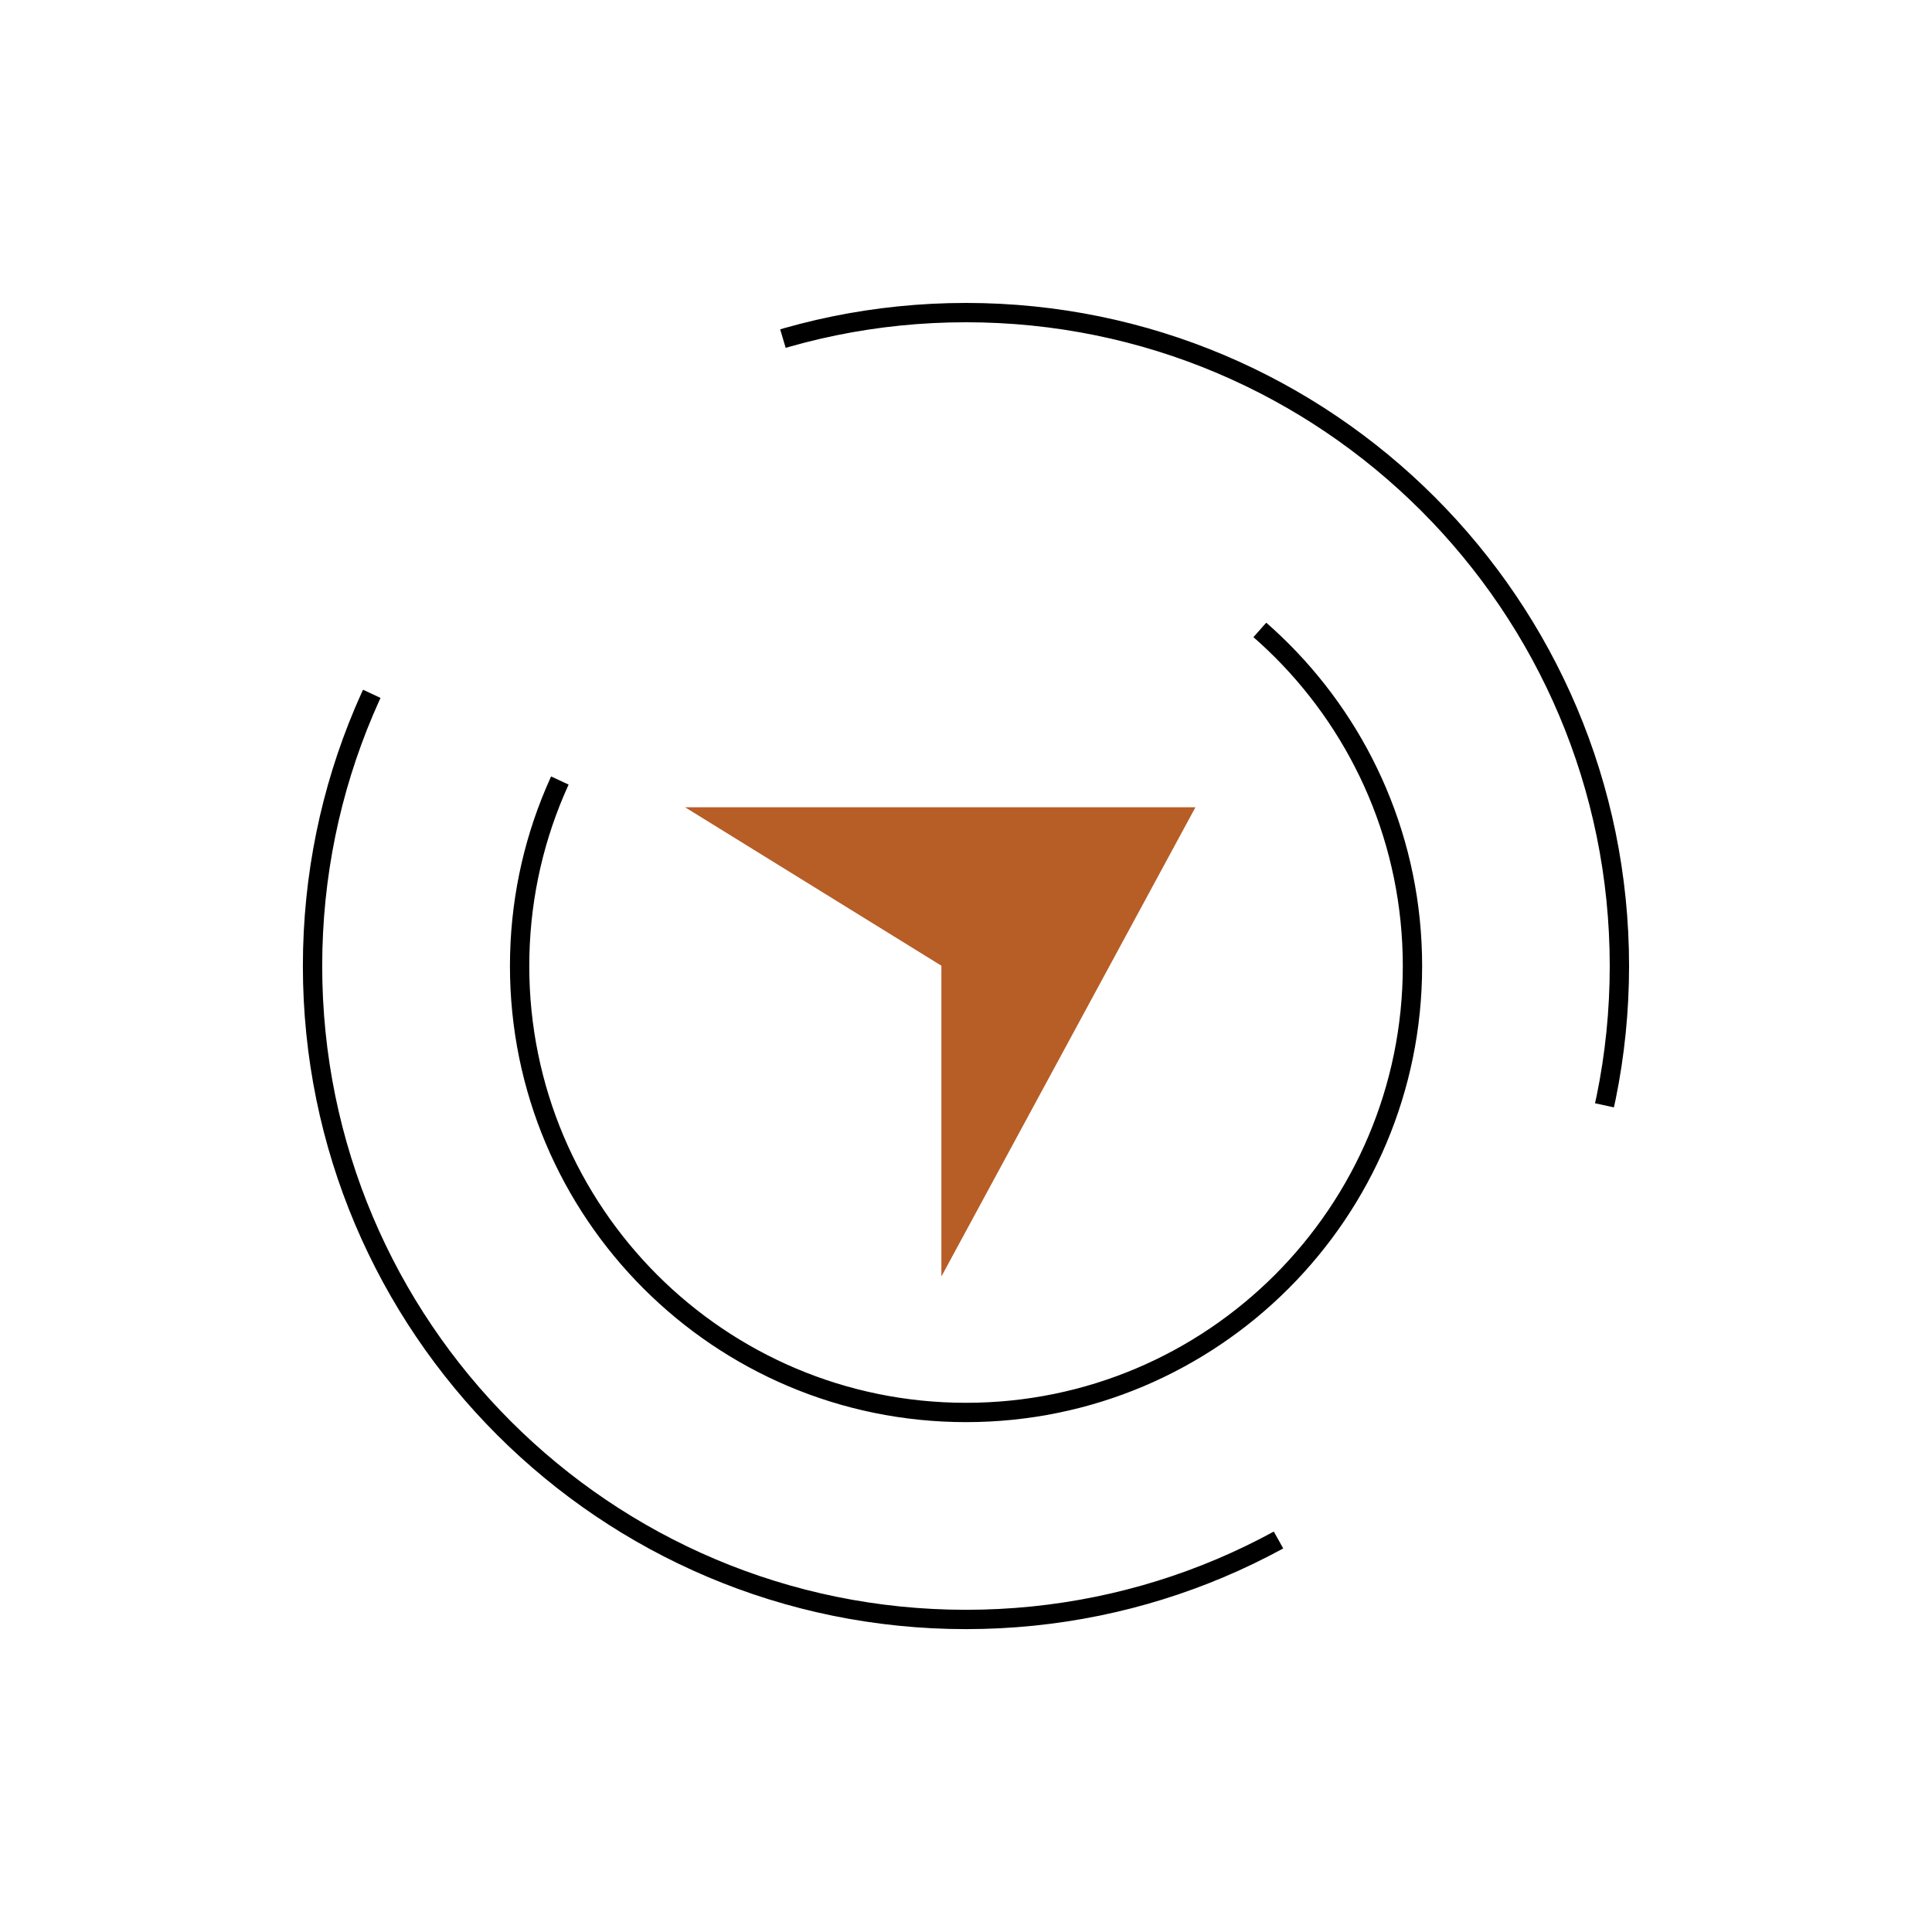
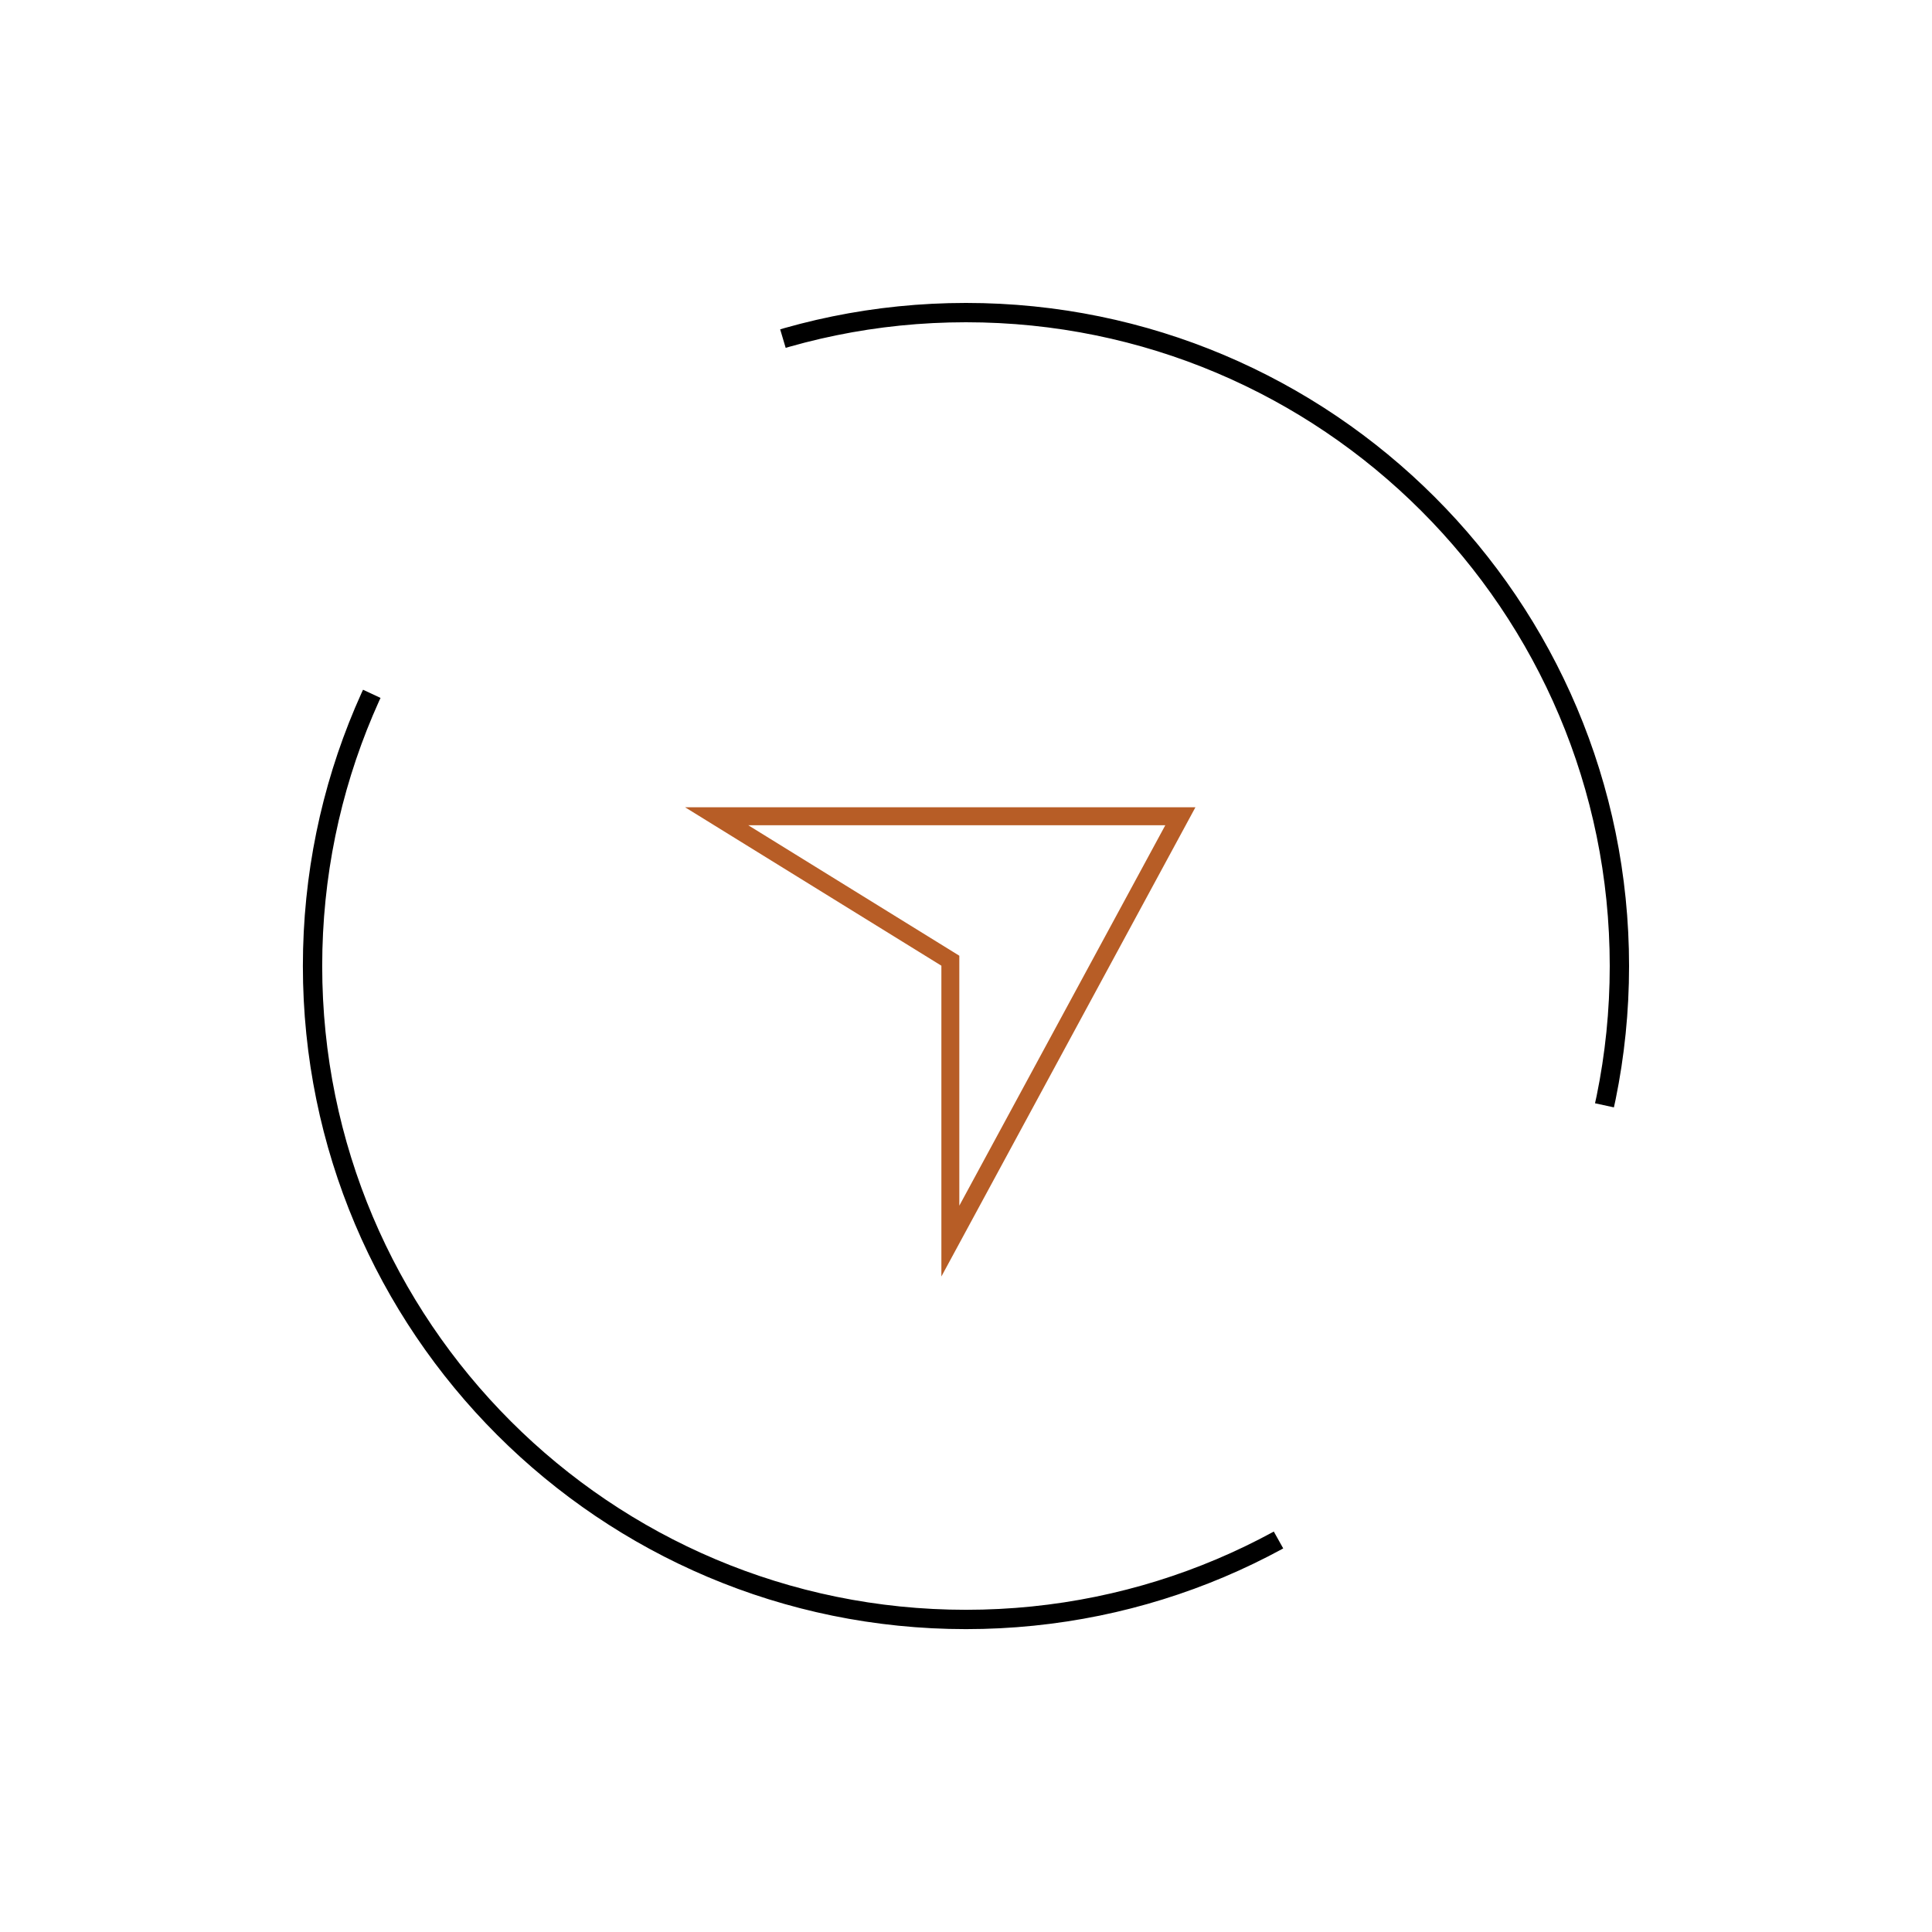
<svg xmlns="http://www.w3.org/2000/svg" width="100" height="100" viewBox="0 0 100 100" fill="none">
-   <path d="M49.193 64.239V49.986V49.727L48.973 49.591L37.098 42.25H61.099L49.193 64.239Z" fill="#B75D26" />
  <path d="M38.729 42.714L49.654 49.468V62.406L60.316 42.714H38.729ZM35.461 41.785H61.875L48.726 66.071V49.985L35.461 41.785Z" fill="#B75D26" />
-   <path d="M50.002 73.109C62.763 73.109 73.109 62.763 73.109 50.002C73.109 37.24 62.763 26.895 50.002 26.895C37.24 26.895 26.895 37.24 26.895 50.002C26.895 62.763 37.24 73.109 50.002 73.109Z" stroke="black" stroke-dasharray="56 43" />
  <path d="M16.177 50.001C16.177 68.68 31.32 83.823 49.999 83.823C68.678 83.823 83.82 68.68 83.82 50.001C83.82 31.322 68.678 16.18 49.999 16.18C31.32 16.18 16.177 31.322 16.177 50.001Z" stroke="black" stroke-dasharray="70 29" />
</svg>